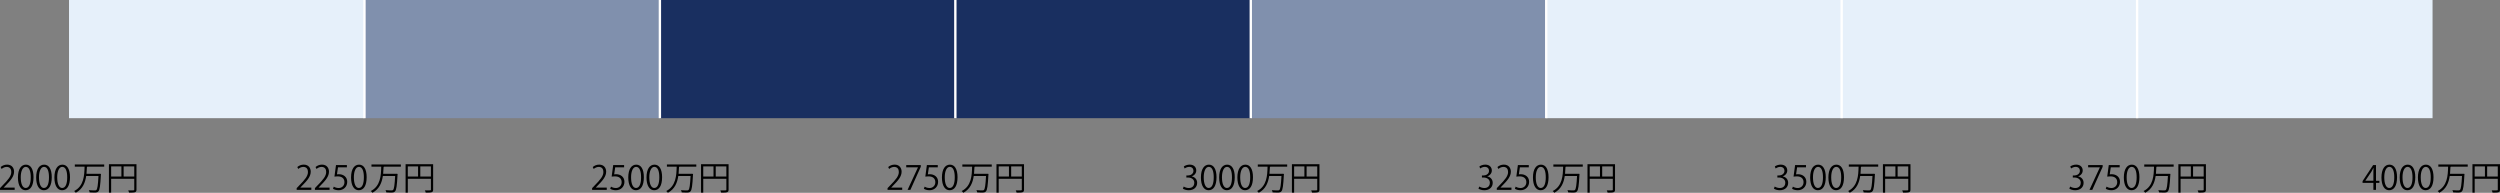
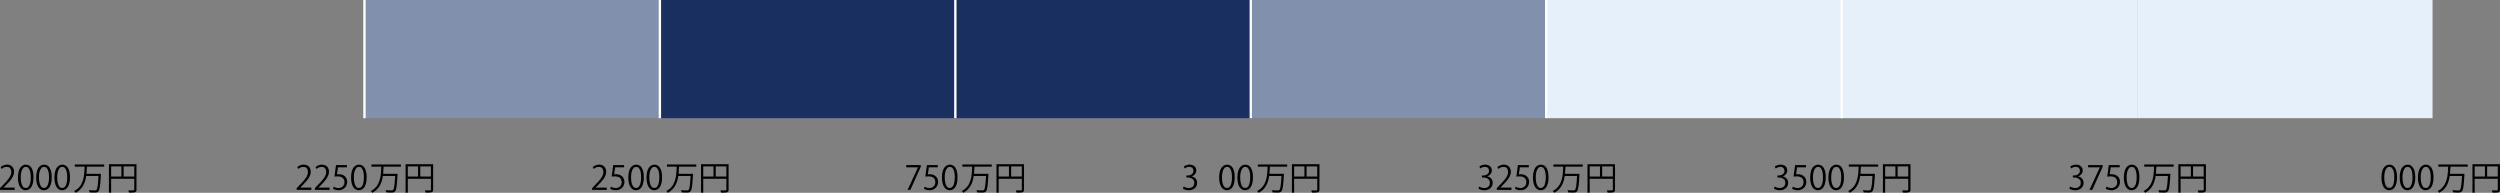
<svg xmlns="http://www.w3.org/2000/svg" id="_レイヤー_1" data-name="レイヤー_1" version="1.1" viewBox="0 0 1057.741 81.567">
  <rect x="0" y="0" width="1057.741" height="81.567" fill="#808080" stroke="none" />
  <defs>
    <style>
      .st0 {
        fill: none;
        stroke: #fff;
        stroke-miterlimit: 10;
      }

      .st1 {
        fill: #e6f0fa;
      }

      .st2 {
        fill: #192f60;
      }

      .st3 {
        fill: #8090ad;
      }
    </style>
  </defs>
  <g>
    <path d="M6.205,80.32H0v-.714l1.021-1.079c2.494-2.521,3.754-4.048,3.754-5.757,0-1.121-.49-2.157-2.002-2.157-.841,0-1.598.462-2.102.868l-.393-.812c.645-.574,1.598-1.022,2.718-1.022,2.115,0,2.956,1.541,2.956,2.984,0,1.975-1.387,3.655-3.559,5.841l-.826.868v.028h4.637v.952Z" />
    <path d="M7.587,75.109c0-3.67,1.429-5.448,3.39-5.448,1.989,0,3.208,1.877,3.208,5.309,0,3.642-1.274,5.519-3.362,5.519-1.904,0-3.235-1.877-3.235-5.379ZM13.008,75.025c0-2.619-.63-4.426-2.102-4.426-1.246,0-2.129,1.667-2.129,4.426,0,2.76.771,4.511,2.088,4.511,1.555,0,2.143-2.018,2.143-4.511Z" />
    <path d="M15.301,75.109c0-3.67,1.43-5.448,3.391-5.448,1.988,0,3.207,1.877,3.207,5.309,0,3.642-1.274,5.519-3.361,5.519-1.905,0-3.236-1.877-3.236-5.379ZM20.723,75.025c0-2.619-.631-4.426-2.102-4.426-1.247,0-2.129,1.667-2.129,4.426,0,2.76.77,4.511,2.086,4.511,1.556,0,2.145-2.018,2.145-4.511Z" />
    <path d="M23.015,75.109c0-3.67,1.429-5.448,3.39-5.448,1.989,0,3.208,1.877,3.208,5.309,0,3.642-1.274,5.519-3.362,5.519-1.904,0-3.235-1.877-3.235-5.379ZM28.436,75.025c0-2.619-.63-4.426-2.102-4.426-1.246,0-2.129,1.667-2.129,4.426,0,2.76.771,4.511,2.088,4.511,1.555,0,2.143-2.018,2.143-4.511Z" />
    <path d="M44.092,70.516h-7.046c-.042.056-.14.098-.267.111-.041.911-.084,1.905-.182,2.9h5.337l.224-.015.561.07c0,.098-.014.224-.027.322-.252,4.748-.505,6.472-1.064,7.06-.365.406-.729.504-1.821.504-.532,0-1.205-.027-1.877-.069-.028-.28-.154-.673-.337-.938,1.107.098,2.172.098,2.62.098.252,0,.42-.042.56-.168.435-.406.688-2.003.896-5.939h-5.196c-.406,2.773-1.457,5.533-4.413,7.116-.153-.252-.447-.561-.686-.742,4.118-2.088,4.328-6.612,4.412-10.31h-4.132v-.938h12.438v.938Z" />
    <path d="M57.742,69.479v10.729c0,1.219-.533,1.289-3.139,1.289-.056-.266-.224-.687-.363-.952.504.014.98.027,1.372.027,1.106,0,1.19,0,1.19-.364v-4.566h-9.777v5.884h-.938v-12.047h11.654ZM47.025,70.403v4.3h4.343v-4.3h-4.343ZM52.307,74.703h4.496v-4.3h-4.496v4.3Z" />
  </g>
  <g>
    <path d="M131.721,80.32h-6.205v-.714l1.023-1.079c2.492-2.521,3.754-4.048,3.754-5.757,0-1.121-.49-2.157-2.004-2.157-.84,0-1.597.462-2.101.868l-.393-.812c.645-.574,1.597-1.022,2.718-1.022,2.115,0,2.955,1.541,2.955,2.984,0,1.975-1.387,3.655-3.558,5.841l-.826.868v.028h4.636v.952Z" />
    <path d="M139.436,80.32h-6.205v-.714l1.021-1.079c2.494-2.521,3.754-4.048,3.754-5.757,0-1.121-.49-2.157-2.002-2.157-.841,0-1.598.462-2.102.868l-.393-.812c.645-.574,1.598-1.022,2.718-1.022,2.115,0,2.956,1.541,2.956,2.984,0,1.975-1.387,3.655-3.559,5.841l-.826.868v.028h4.637v.952Z" />
    <path d="M146.771,69.829v.966h-3.769l-.435,2.97c.225-.027.448-.056.812-.056,1.863,0,3.53,1.106,3.53,3.222,0,2.073-1.541,3.558-3.614,3.558-1.051,0-1.934-.308-2.409-.616l.336-.91c.393.266,1.163.588,2.073.588,1.316,0,2.451-.966,2.438-2.479,0-1.442-.925-2.451-2.886-2.451-.56,0-.995.042-1.345.099l.658-4.889h4.609Z" />
    <path d="M148.531,75.109c0-3.67,1.43-5.448,3.391-5.448,1.988,0,3.207,1.877,3.207,5.309,0,3.642-1.274,5.519-3.361,5.519-1.905,0-3.236-1.877-3.236-5.379ZM153.953,75.025c0-2.619-.631-4.426-2.102-4.426-1.247,0-2.129,1.667-2.129,4.426,0,2.76.77,4.511,2.086,4.511,1.556,0,2.145-2.018,2.145-4.511Z" />
    <path d="M169.608,70.516h-7.046c-.042.056-.141.098-.266.111-.043.911-.084,1.905-.183,2.9h5.337l.225-.015.561.07c0,.098-.015.224-.029.322-.252,4.748-.504,6.472-1.064,7.06-.363.406-.729.504-1.82.504-.532,0-1.205-.027-1.877-.069-.028-.28-.154-.673-.336-.938,1.105.098,2.171.098,2.619.098.252,0,.42-.042.561-.168.434-.406.686-2.003.896-5.939h-5.197c-.406,2.773-1.457,5.533-4.412,7.116-.154-.252-.449-.561-.687-.742,4.118-2.088,4.328-6.612,4.412-10.31h-4.132v-.938h12.438v.938Z" />
    <path d="M183.258,69.479v10.729c0,1.219-.531,1.289-3.137,1.289-.057-.266-.225-.687-.365-.952.505.014.98.027,1.373.027,1.107,0,1.191,0,1.191-.364v-4.566h-9.777v5.884h-.939v-12.047h11.654ZM172.543,70.403v4.3h4.342v-4.3h-4.342ZM177.823,74.703h4.497v-4.3h-4.497v4.3Z" />
  </g>
  <g>
    <path d="M256.721,80.32h-6.205v-.714l1.023-1.079c2.492-2.521,3.754-4.048,3.754-5.757,0-1.121-.49-2.157-2.004-2.157-.84,0-1.597.462-2.101.868l-.393-.812c.645-.574,1.597-1.022,2.718-1.022,2.115,0,2.955,1.541,2.955,2.984,0,1.975-1.387,3.655-3.558,5.841l-.826.868v.028h4.636v.952Z" />
    <path d="M264.057,69.829v.966h-3.768l-.435,2.97c.224-.027.448-.056.812-.056,1.863,0,3.53,1.106,3.53,3.222,0,2.073-1.541,3.558-3.614,3.558-1.05,0-1.933-.308-2.409-.616l.336-.91c.393.266,1.163.588,2.073.588,1.317,0,2.451-.966,2.438-2.479,0-1.442-.925-2.451-2.886-2.451-.561,0-.994.042-1.345.099l.658-4.889h4.608Z" />
    <path d="M265.817,75.109c0-3.67,1.429-5.448,3.39-5.448,1.989,0,3.208,1.877,3.208,5.309,0,3.642-1.274,5.519-3.362,5.519-1.904,0-3.235-1.877-3.235-5.379ZM271.238,75.025c0-2.619-.63-4.426-2.102-4.426-1.246,0-2.129,1.667-2.129,4.426,0,2.76.771,4.511,2.088,4.511,1.555,0,2.143-2.018,2.143-4.511Z" />
    <path d="M273.531,75.109c0-3.67,1.43-5.448,3.391-5.448,1.988,0,3.207,1.877,3.207,5.309,0,3.642-1.274,5.519-3.361,5.519-1.905,0-3.236-1.877-3.236-5.379ZM278.953,75.025c0-2.619-.631-4.426-2.102-4.426-1.247,0-2.129,1.667-2.129,4.426,0,2.76.77,4.511,2.086,4.511,1.556,0,2.145-2.018,2.145-4.511Z" />
    <path d="M294.608,70.516h-7.046c-.042.056-.141.098-.266.111-.043.911-.084,1.905-.183,2.9h5.337l.225-.015.561.07c0,.098-.015.224-.029.322-.252,4.748-.504,6.472-1.064,7.06-.363.406-.729.504-1.82.504-.532,0-1.205-.027-1.877-.069-.028-.28-.154-.673-.336-.938,1.105.098,2.171.098,2.619.098.252,0,.42-.042.561-.168.434-.406.686-2.003.896-5.939h-5.197c-.406,2.773-1.457,5.533-4.412,7.116-.154-.252-.449-.561-.687-.742,4.118-2.088,4.328-6.612,4.412-10.31h-4.132v-.938h12.438v.938Z" />
    <path d="M308.258,69.479v10.729c0,1.219-.531,1.289-3.137,1.289-.057-.266-.225-.687-.365-.952.505.014.98.027,1.373.027,1.107,0,1.191,0,1.191-.364v-4.566h-9.777v5.884h-.939v-12.047h11.654ZM297.543,70.403v4.3h4.342v-4.3h-4.342ZM302.823,74.703h4.497v-4.3h-4.497v4.3Z" />
  </g>
  <g>
-     <path d="M381.721,80.32h-6.205v-.714l1.023-1.079c2.492-2.521,3.754-4.048,3.754-5.757,0-1.121-.49-2.157-2.004-2.157-.84,0-1.597.462-2.101.868l-.393-.812c.645-.574,1.597-1.022,2.718-1.022,2.115,0,2.955,1.541,2.955,2.984,0,1.975-1.387,3.655-3.558,5.841l-.826.868v.028h4.636v.952Z" />
    <path d="M383.426,69.829h6.149v.742l-4.384,9.749h-1.191l4.385-9.497v-.028h-4.959v-.966Z" />
    <path d="M396.771,69.829v.966h-3.769l-.435,2.97c.225-.027.448-.056.812-.056,1.863,0,3.53,1.106,3.53,3.222,0,2.073-1.541,3.558-3.614,3.558-1.051,0-1.934-.308-2.409-.616l.336-.91c.393.266,1.163.588,2.073.588,1.316,0,2.451-.966,2.438-2.479,0-1.442-.925-2.451-2.886-2.451-.56,0-.995.042-1.345.099l.658-4.889h4.609Z" />
    <path d="M398.531,75.109c0-3.67,1.43-5.448,3.391-5.448,1.988,0,3.207,1.877,3.207,5.309,0,3.642-1.274,5.519-3.361,5.519-1.905,0-3.236-1.877-3.236-5.379ZM403.953,75.025c0-2.619-.631-4.426-2.102-4.426-1.247,0-2.129,1.667-2.129,4.426,0,2.76.77,4.511,2.086,4.511,1.556,0,2.145-2.018,2.145-4.511Z" />
    <path d="M419.608,70.516h-7.046c-.042.056-.141.098-.266.111-.043.911-.084,1.905-.183,2.9h5.337l.225-.015.561.07c0,.098-.015.224-.029.322-.252,4.748-.504,6.472-1.064,7.06-.363.406-.729.504-1.82.504-.532,0-1.205-.027-1.877-.069-.028-.28-.154-.673-.336-.938,1.105.098,2.171.098,2.619.098.252,0,.42-.042.561-.168.434-.406.686-2.003.896-5.939h-5.197c-.406,2.773-1.457,5.533-4.412,7.116-.154-.252-.449-.561-.687-.742,4.118-2.088,4.328-6.612,4.412-10.31h-4.132v-.938h12.438v.938Z" />
    <path d="M433.258,69.479v10.729c0,1.219-.531,1.289-3.137,1.289-.057-.266-.225-.687-.365-.952.505.014.98.027,1.373.027,1.107,0,1.191,0,1.191-.364v-4.566h-9.777v5.884h-.939v-12.047h11.654ZM422.543,70.403v4.3h4.342v-4.3h-4.342ZM427.823,74.703h4.497v-4.3h-4.497v4.3Z" />
  </g>
  <g>
    <path d="M504.229,74.647c1.232.21,2.283,1.205,2.283,2.718,0,1.667-1.205,3.123-3.559,3.123-1.051,0-2.003-.336-2.479-.672l.35-.896c.378.252,1.219.63,2.143.63,1.766,0,2.34-1.232,2.34-2.199,0-1.54-1.303-2.241-2.676-2.241h-.686v-.868h.686c1.009,0,2.312-.63,2.312-1.947,0-.91-.546-1.694-1.808-1.694-.77,0-1.498.378-1.918.687l-.351-.854c.505-.393,1.485-.785,2.493-.785,1.919,0,2.773,1.219,2.773,2.479,0,1.079-.686,2.045-1.904,2.479v.042Z" />
-     <path d="M508.104,75.109c0-3.67,1.43-5.448,3.391-5.448,1.988,0,3.207,1.877,3.207,5.309,0,3.642-1.274,5.519-3.361,5.519-1.905,0-3.236-1.877-3.236-5.379ZM513.525,75.025c0-2.619-.631-4.426-2.102-4.426-1.247,0-2.129,1.667-2.129,4.426,0,2.76.77,4.511,2.086,4.511,1.556,0,2.145-2.018,2.145-4.511Z" />
    <path d="M515.817,75.109c0-3.67,1.429-5.448,3.39-5.448,1.989,0,3.208,1.877,3.208,5.309,0,3.642-1.274,5.519-3.362,5.519-1.904,0-3.235-1.877-3.235-5.379ZM521.238,75.025c0-2.619-.63-4.426-2.102-4.426-1.246,0-2.129,1.667-2.129,4.426,0,2.76.771,4.511,2.088,4.511,1.555,0,2.143-2.018,2.143-4.511Z" />
    <path d="M523.531,75.109c0-3.67,1.43-5.448,3.391-5.448,1.988,0,3.207,1.877,3.207,5.309,0,3.642-1.274,5.519-3.361,5.519-1.905,0-3.236-1.877-3.236-5.379ZM528.953,75.025c0-2.619-.631-4.426-2.102-4.426-1.247,0-2.129,1.667-2.129,4.426,0,2.76.77,4.511,2.086,4.511,1.556,0,2.145-2.018,2.145-4.511Z" />
    <path d="M544.608,70.516h-7.046c-.042.056-.141.098-.266.111-.043.911-.084,1.905-.183,2.9h5.337l.225-.015.561.07c0,.098-.015.224-.029.322-.252,4.748-.504,6.472-1.064,7.06-.363.406-.729.504-1.82.504-.532,0-1.205-.027-1.877-.069-.028-.28-.154-.673-.336-.938,1.105.098,2.171.098,2.619.098.252,0,.42-.042.561-.168.434-.406.686-2.003.896-5.939h-5.197c-.406,2.773-1.457,5.533-4.412,7.116-.154-.252-.449-.561-.687-.742,4.118-2.088,4.328-6.612,4.412-10.31h-4.132v-.938h12.438v.938Z" />
    <path d="M558.258,69.479v10.729c0,1.219-.531,1.289-3.137,1.289-.057-.266-.225-.687-.365-.952.505.014.98.027,1.373.027,1.107,0,1.191,0,1.191-.364v-4.566h-9.777v5.884h-.939v-12.047h11.654ZM547.543,70.403v4.3h4.342v-4.3h-4.342ZM552.823,74.703h4.497v-4.3h-4.497v4.3Z" />
  </g>
  <g>
    <path d="M629.283,74.647c1.232.21,2.283,1.205,2.283,2.718,0,1.667-1.204,3.123-3.558,3.123-1.05,0-2.003-.336-2.479-.672l.351-.896c.378.252,1.219.63,2.144.63,1.765,0,2.339-1.232,2.339-2.199,0-1.54-1.303-2.241-2.676-2.241h-.687v-.868h.687c1.009,0,2.312-.63,2.312-1.947,0-.91-.547-1.694-1.807-1.694-.771,0-1.499.378-1.92.687l-.35-.854c.504-.393,1.484-.785,2.493-.785,1.919,0,2.773,1.219,2.773,2.479,0,1.079-.687,2.045-1.905,2.479v.042Z" />
    <path d="M639.49,80.32h-6.205v-.714l1.023-1.079c2.492-2.521,3.754-4.048,3.754-5.757,0-1.121-.49-2.157-2.004-2.157-.84,0-1.597.462-2.101.868l-.393-.812c.645-.574,1.597-1.022,2.718-1.022,2.115,0,2.955,1.541,2.955,2.984,0,1.975-1.387,3.655-3.558,5.841l-.826.868v.028h4.636v.952Z" />
    <path d="M646.826,69.829v.966h-3.768l-.435,2.97c.224-.027.448-.056.812-.056,1.863,0,3.53,1.106,3.53,3.222,0,2.073-1.541,3.558-3.614,3.558-1.05,0-1.933-.308-2.409-.616l.336-.91c.393.266,1.163.588,2.073.588,1.317,0,2.451-.966,2.438-2.479,0-1.442-.925-2.451-2.886-2.451-.561,0-.994.042-1.345.099l.658-4.889h4.608Z" />
    <path d="M648.587,75.109c0-3.67,1.429-5.448,3.39-5.448,1.989,0,3.208,1.877,3.208,5.309,0,3.642-1.274,5.519-3.362,5.519-1.904,0-3.235-1.877-3.235-5.379ZM654.008,75.025c0-2.619-.63-4.426-2.102-4.426-1.246,0-2.129,1.667-2.129,4.426,0,2.76.771,4.511,2.088,4.511,1.555,0,2.143-2.018,2.143-4.511Z" />
    <path d="M669.664,70.516h-7.046c-.042.056-.14.098-.267.111-.041.911-.084,1.905-.182,2.9h5.337l.224-.015.561.07c0,.098-.014.224-.027.322-.252,4.748-.505,6.472-1.064,7.06-.365.406-.729.504-1.821.504-.532,0-1.205-.027-1.877-.069-.028-.28-.154-.673-.337-.938,1.107.098,2.172.098,2.62.098.252,0,.42-.042.56-.168.435-.406.688-2.003.896-5.939h-5.196c-.406,2.773-1.457,5.533-4.413,7.116-.153-.252-.447-.561-.686-.742,4.118-2.088,4.328-6.612,4.412-10.31h-4.132v-.938h12.438v.938Z" />
    <path d="M683.314,69.479v10.729c0,1.219-.533,1.289-3.139,1.289-.056-.266-.224-.687-.363-.952.504.014.98.027,1.372.027,1.106,0,1.19,0,1.19-.364v-4.566h-9.777v5.884h-.938v-12.047h11.654ZM672.598,70.403v4.3h4.343v-4.3h-4.343ZM677.879,74.703h4.496v-4.3h-4.496v4.3Z" />
  </g>
  <g>
    <path d="M754.283,74.647c1.232.21,2.283,1.205,2.283,2.718,0,1.667-1.204,3.123-3.558,3.123-1.05,0-2.003-.336-2.479-.672l.351-.896c.378.252,1.219.63,2.144.63,1.765,0,2.339-1.232,2.339-2.199,0-1.54-1.303-2.241-2.676-2.241h-.687v-.868h.687c1.009,0,2.312-.63,2.312-1.947,0-.91-.547-1.694-1.807-1.694-.771,0-1.499.378-1.92.687l-.35-.854c.504-.393,1.484-.785,2.493-.785,1.919,0,2.773,1.219,2.773,2.479,0,1.079-.687,2.045-1.905,2.479v.042Z" />
    <path d="M764.113,69.829v.966h-3.769l-.435,2.97c.225-.027.448-.056.812-.056,1.863,0,3.53,1.106,3.53,3.222,0,2.073-1.541,3.558-3.614,3.558-1.051,0-1.934-.308-2.409-.616l.336-.91c.393.266,1.163.588,2.073.588,1.316,0,2.451-.966,2.438-2.479,0-1.442-.925-2.451-2.886-2.451-.56,0-.995.042-1.345.099l.658-4.889h4.609Z" />
    <path d="M765.873,75.109c0-3.67,1.43-5.448,3.391-5.448,1.988,0,3.207,1.877,3.207,5.309,0,3.642-1.274,5.519-3.361,5.519-1.905,0-3.236-1.877-3.236-5.379ZM771.295,75.025c0-2.619-.631-4.426-2.102-4.426-1.247,0-2.129,1.667-2.129,4.426,0,2.76.77,4.511,2.086,4.511,1.556,0,2.145-2.018,2.145-4.511Z" />
    <path d="M773.587,75.109c0-3.67,1.429-5.448,3.39-5.448,1.989,0,3.208,1.877,3.208,5.309,0,3.642-1.274,5.519-3.362,5.519-1.904,0-3.235-1.877-3.235-5.379ZM779.008,75.025c0-2.619-.63-4.426-2.102-4.426-1.246,0-2.129,1.667-2.129,4.426,0,2.76.771,4.511,2.088,4.511,1.555,0,2.143-2.018,2.143-4.511Z" />
    <path d="M794.664,70.516h-7.046c-.042.056-.14.098-.267.111-.041.911-.084,1.905-.182,2.9h5.337l.224-.015.561.07c0,.098-.014.224-.027.322-.252,4.748-.505,6.472-1.064,7.06-.365.406-.729.504-1.821.504-.532,0-1.205-.027-1.877-.069-.028-.28-.154-.673-.337-.938,1.107.098,2.172.098,2.62.098.252,0,.42-.042.56-.168.435-.406.688-2.003.896-5.939h-5.196c-.406,2.773-1.457,5.533-4.413,7.116-.153-.252-.447-.561-.686-.742,4.118-2.088,4.328-6.612,4.412-10.31h-4.132v-.938h12.438v.938Z" />
    <path d="M808.314,69.479v10.729c0,1.219-.533,1.289-3.139,1.289-.056-.266-.224-.687-.363-.952.504.014.98.027,1.372.027,1.106,0,1.19,0,1.19-.364v-4.566h-9.777v5.884h-.938v-12.047h11.654ZM797.598,70.403v4.3h4.343v-4.3h-4.343ZM802.879,74.703h4.496v-4.3h-4.496v4.3Z" />
  </g>
  <g>
    <path d="M879.283,74.647c1.232.21,2.283,1.205,2.283,2.718,0,1.667-1.204,3.123-3.558,3.123-1.05,0-2.003-.336-2.479-.672l.351-.896c.378.252,1.219.63,2.144.63,1.765,0,2.339-1.232,2.339-2.199,0-1.54-1.303-2.241-2.676-2.241h-.687v-.868h.687c1.009,0,2.312-.63,2.312-1.947,0-.91-.547-1.694-1.807-1.694-.771,0-1.499.378-1.92.687l-.35-.854c.504-.393,1.484-.785,2.493-.785,1.919,0,2.773,1.219,2.773,2.479,0,1.079-.687,2.045-1.905,2.479v.042Z" />
    <path d="M883.481,69.829h6.149v.742l-4.385,9.749h-1.19l4.385-9.497v-.028h-4.959v-.966Z" />
    <path d="M896.826,69.829v.966h-3.768l-.435,2.97c.224-.027.448-.056.812-.056,1.863,0,3.53,1.106,3.53,3.222,0,2.073-1.541,3.558-3.614,3.558-1.05,0-1.933-.308-2.409-.616l.336-.91c.393.266,1.163.588,2.073.588,1.317,0,2.451-.966,2.438-2.479,0-1.442-.925-2.451-2.886-2.451-.561,0-.994.042-1.345.099l.658-4.889h4.608Z" />
    <path d="M898.587,75.109c0-3.67,1.429-5.448,3.39-5.448,1.989,0,3.208,1.877,3.208,5.309,0,3.642-1.274,5.519-3.362,5.519-1.904,0-3.235-1.877-3.235-5.379ZM904.008,75.025c0-2.619-.63-4.426-2.102-4.426-1.246,0-2.129,1.667-2.129,4.426,0,2.76.771,4.511,2.088,4.511,1.555,0,2.143-2.018,2.143-4.511Z" />
    <path d="M919.664,70.516h-7.046c-.042.056-.14.098-.267.111-.041.911-.084,1.905-.182,2.9h5.337l.224-.015.561.07c0,.098-.014.224-.027.322-.252,4.748-.505,6.472-1.064,7.06-.365.406-.729.504-1.821.504-.532,0-1.205-.027-1.877-.069-.028-.28-.154-.673-.337-.938,1.107.098,2.172.098,2.62.098.252,0,.42-.042.56-.168.435-.406.688-2.003.896-5.939h-5.196c-.406,2.773-1.457,5.533-4.413,7.116-.153-.252-.447-.561-.686-.742,4.118-2.088,4.328-6.612,4.412-10.31h-4.132v-.938h12.438v.938Z" />
    <path d="M933.314,69.479v10.729c0,1.219-.533,1.289-3.139,1.289-.056-.266-.224-.687-.363-.952.504.014.98.027,1.372.027,1.106,0,1.19,0,1.19-.364v-4.566h-9.777v5.884h-.938v-12.047h11.654ZM922.598,70.403v4.3h4.343v-4.3h-4.343ZM927.879,74.703h4.496v-4.3h-4.496v4.3Z" />
  </g>
  <g>
-     <path d="M1005.279,80.32h-1.105v-2.941h-4.581v-.742l4.482-6.808h1.204v6.653h1.43v.896h-1.43v2.941ZM1000.77,76.482h3.404v-3.726c0-.574.027-1.135.055-1.682h-.055c-.322.645-.575,1.093-.842,1.569l-2.562,3.81v.028Z" />
    <path d="M1007.586,75.109c0-3.67,1.43-5.448,3.391-5.448,1.988,0,3.207,1.877,3.207,5.309,0,3.642-1.273,5.519-3.361,5.519-1.904,0-3.236-1.877-3.236-5.379ZM1013.008,75.025c0-2.619-.631-4.426-2.102-4.426-1.246,0-2.129,1.667-2.129,4.426,0,2.76.771,4.511,2.087,4.511,1.556,0,2.144-2.018,2.144-4.511Z" />
-     <path d="M1015.301,75.109c0-3.67,1.429-5.448,3.39-5.448,1.989,0,3.208,1.877,3.208,5.309,0,3.642-1.275,5.519-3.362,5.519-1.905,0-3.235-1.877-3.235-5.379ZM1020.722,75.025c0-2.619-.63-4.426-2.102-4.426-1.247,0-2.129,1.667-2.129,4.426,0,2.76.771,4.511,2.087,4.511,1.555,0,2.144-2.018,2.144-4.511Z" />
+     <path d="M1015.301,75.109c0-3.67,1.429-5.448,3.39-5.448,1.989,0,3.208,1.877,3.208,5.309,0,3.642-1.275,5.519-3.362,5.519-1.905,0-3.235-1.877-3.235-5.379ZM1020.722,75.025c0-2.619-.63-4.426-2.102-4.426-1.247,0-2.129,1.667-2.129,4.426,0,2.76.771,4.511,2.087,4.511,1.555,0,2.144-2.018,2.144-4.511" />
    <path d="M1023.014,75.109c0-3.67,1.43-5.448,3.391-5.448,1.988,0,3.207,1.877,3.207,5.309,0,3.642-1.273,5.519-3.361,5.519-1.904,0-3.236-1.877-3.236-5.379ZM1028.436,75.025c0-2.619-.631-4.426-2.102-4.426-1.246,0-2.129,1.667-2.129,4.426,0,2.76.771,4.511,2.087,4.511,1.556,0,2.144-2.018,2.144-4.511Z" />
    <path d="M1044.092,70.516h-7.047c-.041.056-.14.098-.266.111-.042.911-.084,1.905-.182,2.9h5.336l.225-.015.561.07c0,.098-.014.224-.028.322-.252,4.748-.505,6.472-1.064,7.06-.364.406-.729.504-1.821.504-.531,0-1.205-.027-1.877-.069-.027-.28-.154-.673-.336-.938,1.106.098,2.172.098,2.619.098.252,0,.42-.042.561-.168.434-.406.687-2.003.896-5.939h-5.197c-.406,2.773-1.457,5.533-4.412,7.116-.154-.252-.448-.561-.686-.742,4.117-2.088,4.328-6.612,4.412-10.31h-4.133v-.938h12.439v.938Z" />
    <path d="M1057.741,69.479v10.729c0,1.219-.532,1.289-3.138,1.289-.057-.266-.225-.687-.364-.952.505.014.98.027,1.372.027,1.107,0,1.191,0,1.191-.364v-4.566h-9.777v5.884h-.938v-12.047h11.654ZM1047.025,70.403v4.3h4.342v-4.3h-4.342ZM1052.307,74.703h4.496v-4.3h-4.496v4.3Z" />
  </g>
-   <rect class="st1" x="29.201" width="125" height="50" />
  <rect class="st3" x="154.201" width="125" height="50" />
  <rect class="st2" x="279.201" width="125" height="50" />
  <rect class="st2" x="404.201" width="125" height="50" />
  <rect class="st3" x="529.201" width="125" height="50" />
  <rect class="st1" x="654.201" width="125" height="50" />
  <rect class="st1" x="779.201" width="125" height="50" />
  <rect class="st1" x="904.201" width="125" height="50" />
  <line class="st0" x1="154.201" x2="154.201" y2="50" />
  <line class="st0" x1="279.201" x2="279.201" y2="50" />
  <line class="st0" x1="404.201" x2="404.201" y2="50" />
  <line class="st0" x1="529.201" x2="529.201" y2="50" />
  <line class="st0" x1="654.201" x2="654.201" y2="50" />
  <line class="st0" x1="779.201" x2="779.201" y2="50" />
-   <line class="st0" x1="904.201" x2="904.201" y2="50" />
</svg>